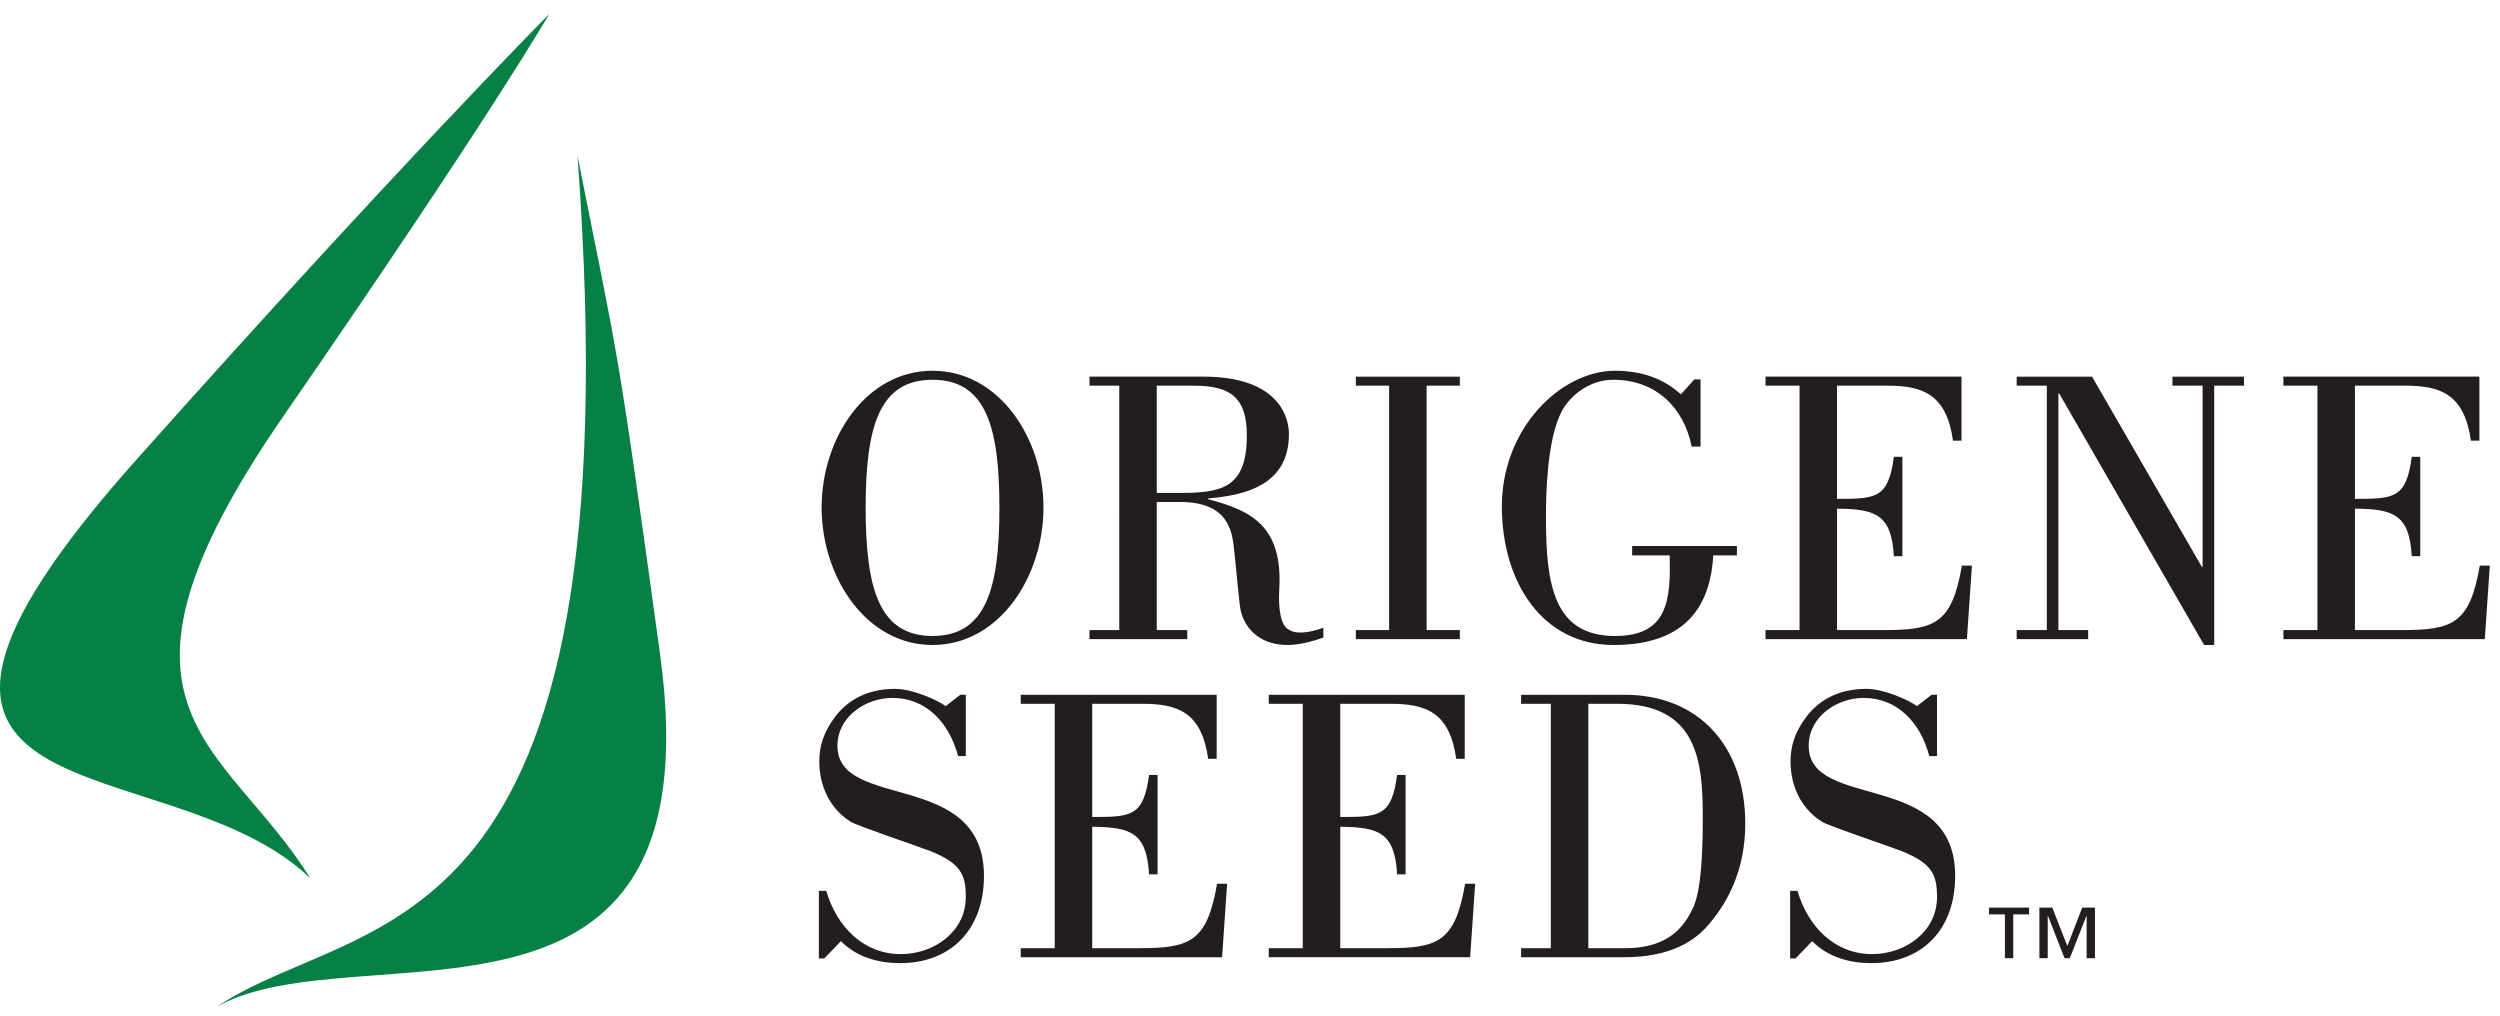
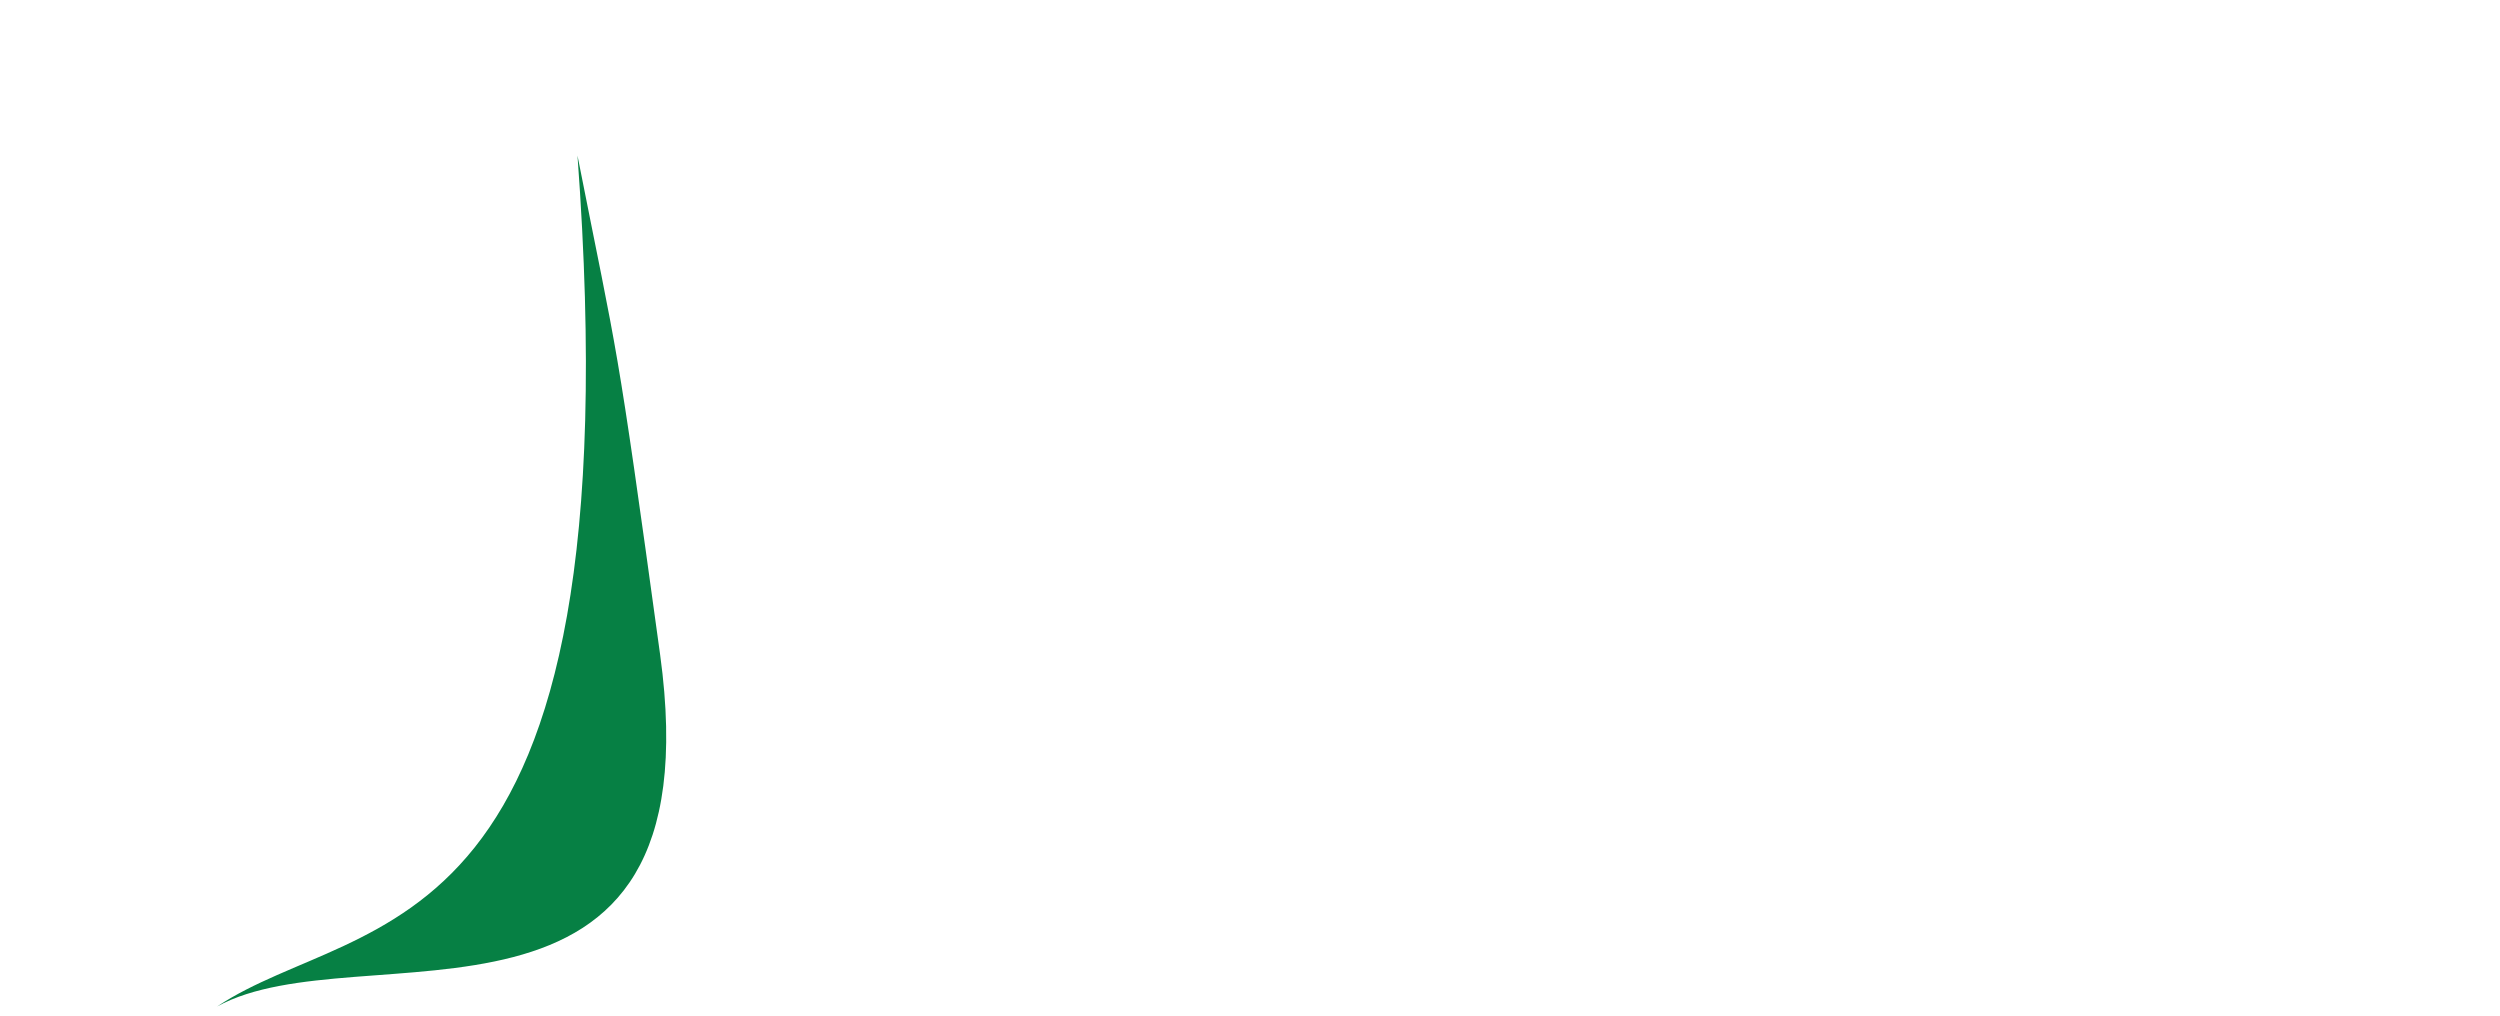
<svg xmlns="http://www.w3.org/2000/svg" width="123" height="50" viewBox="0 0 123 50">
  <g fill="none" fill-rule="evenodd">
-     <path fill="#221E1F" d="M99.83 44.987h-.778v2.155h-.411v-2.155h-.78v-.333h1.97v.333zm3.242 2.155h-.41v-2.077h-.012l-.816 2.077h-.259l-.814-2.077h-.013v2.077h-.41v-2.488h.633l.743 1.89.73-1.89h.628v2.488zM41.374 46.304c.779.792 1.845 1.082 2.91 1.082 2.49 0 4.127-1.643 4.127-4.292 0-5.258-7.209-3.189-7.209-6.399 0-1.449 1.408-2.358 2.702-2.358 1.692 0 2.813 1.256 3.232 2.86h.381v-3.015h-.266l-.723.561c-.381-.29-1.616-.851-2.492-.851-1.446 0-2.377.619-2.947 1.373-.552.735-.78 1.41-.78 2.204 0 1.082.438 2.262 1.54 2.958.286.193 3.234 1.18 3.937 1.45 1.465.599 1.731 1.12 1.731 2.262 0 1.7-1.56 2.803-3.195 2.803-1.845 0-3.157-1.354-3.67-3.112h-.363v3.325h.267l.818-.851zM60.127 47.096l.247-3.615h-.494c-.495 2.861-1.331 3.17-3.842 3.17h-2.301v-5.973c1.882.02 2.68.27 2.795 2.339h.42v-4.891h-.42c-.266 2.05-.874 2.069-2.795 2.069v-5.568h2.472c1.732 0 2.91.406 3.233 2.706h.418v-3.15H50.22v.444h1.673v12.025h-1.673v.444h9.908zM72.331 47.096l.247-3.615h-.493c-.495 2.861-1.332 3.17-3.843 3.17h-2.3v-5.973c1.882.02 2.681.27 2.795 2.339h.419v-4.891h-.42c-.265 2.05-.874 2.069-2.795 2.069v-5.568h2.472c1.732 0 2.91.406 3.234 2.706h.418v-3.15h-9.642v.444h1.673v12.025h-1.673v.444h9.908zM76.301 46.652h-1.463v.444h5.057c.99 0 2.778-.135 3.994-1.411 1.141-1.237 1.978-2.919 1.978-5.162 0-3.866-2.339-6.34-5.933-6.34h-5.096v.444H76.3v12.025zm1.845-12.025h1.427c3.936 0 4.203 2.803 4.203 5.548 0 1.856-.077 3.557-.457 4.447-.4.85-1.103 2.01-3.309 2.03h-1.864V34.627zM89.159 46.304c.78.792 1.845 1.082 2.909 1.082 2.491 0 4.127-1.643 4.127-4.292 0-5.258-7.207-3.189-7.207-6.399 0-1.449 1.407-2.358 2.7-2.358 1.693 0 2.814 1.256 3.233 2.86h.38v-3.015h-.265l-.723.561c-.381-.29-1.617-.851-2.492-.851-1.445 0-2.378.619-2.948 1.373-.55.735-.779 1.41-.779 2.204 0 1.082.438 2.262 1.54 2.958.286.193 3.233 1.18 3.937 1.45 1.465.599 1.73 1.12 1.73 2.262 0 1.7-1.559 2.803-3.195 2.803-1.843 0-3.156-1.354-3.67-3.112h-.362v3.325h.267l.818-.851zM45.881 31.734c3.271 0 5.458-3.344 5.458-6.766 0-3.421-2.187-6.727-5.458-6.727-3.27 0-5.457 3.306-5.457 6.727 0 3.422 2.186 6.766 5.457 6.766m0-.444c-2.624 0-3.29-2.32-3.29-6.302 0-4.002.666-6.303 3.29-6.303s3.29 2.301 3.29 6.303c0 3.982-.666 6.302-3.29 6.302M58.415 31.444V31h-1.502v-6.303h1.14c2.398 0 2.569 1.45 2.663 2.34.134 1.16.247 2.726.343 3.074.247.908 1.008 1.642 2.357 1.623.495-.02 1.047-.135 1.694-.367v-.483c-.628.232-1.331.347-1.694.097-.417-.194-.531-1.063-.475-1.992.172-3.054-1.312-3.866-3.5-4.426v-.04c1.789-.153 3.975-.637 3.975-3.17 0-.87-.55-2.823-4.203-2.823h-5.61v.445h1.465V31h-1.464v.444h4.81zm-1.502-12.469h1.807c1.825 0 2.624.58 2.624 2.455 0 2.649-1.313 2.823-3.404 2.823h-1.027v-5.278zM71.824 31H70.19V18.975h1.634v-.444h-5.116v.444h1.636V31h-1.636v.444h5.116zM82.698 19.401c-.819-.754-1.903-1.16-3.234-1.16-2.681 0-5.573 2.842-5.573 6.67 0 3.711 1.978 6.823 5.496 6.823 3.861 0 4.775-2.262 4.908-4.408h1.16v-.463h-5.154v.463h1.845c.057 2.185-.076 3.964-2.682 3.964-3.004 0-3.404-2.494-3.404-5.819 0-1.063.038-3.828.779-5.24.381-.714 1.313-1.546 2.53-1.546 2.11 0 3.48 1.374 3.861 3.287h.437v-3.306h-.304l-.665.735zM96.772 31.444l.247-3.615h-.493C96.03 30.69 95.194 31 92.682 31h-2.3v-5.974c1.882.02 2.682.27 2.795 2.34h.42v-4.891h-.42c-.266 2.048-.874 2.069-2.796 2.069v-5.569h2.473c1.732 0 2.91.406 3.234 2.707h.418V18.53h-9.643v.445h1.675V31h-1.675v.444h9.91zM100.704 31H99.22v.444h3.518V31h-1.464V19.362h.039l7.13 12.373h.496v-12.76h1.464v-.444h-3.519v.444h1.484v8.913h-.038l-5.402-9.357H99.22v.444h1.484zM122.253 31.444l.246-3.615h-.493C121.51 30.69 120.674 31 118.163 31h-2.3v-5.974c1.882.02 2.681.27 2.795 2.34h.419v-4.891h-.42c-.266 2.048-.874 2.069-2.794 2.069v-5.569h2.471c1.732 0 2.911.406 3.234 2.707h.418V18.53h-9.643v.445h1.675V31h-1.675v.444h9.91z" />
    <path fill="#068044" d="M10.68 49.52c7.208-4.805 20.677-2.109 17.732-41.867 2.035 10.294 1.865 8.529 4.066 24.556C35.284 52.66 17.685 45.662 10.68 49.52" />
-     <path fill="#068044" d="M15.265 43.208c-4.225-6.79-11.328-8.233-1.333-22.715C24.29 5.488 27.018.694 27.018.694s-7.474 7.52-20.306 21.921c-16.373 18.377 1.473 13.802 8.553 20.593" />
  </g>
</svg>